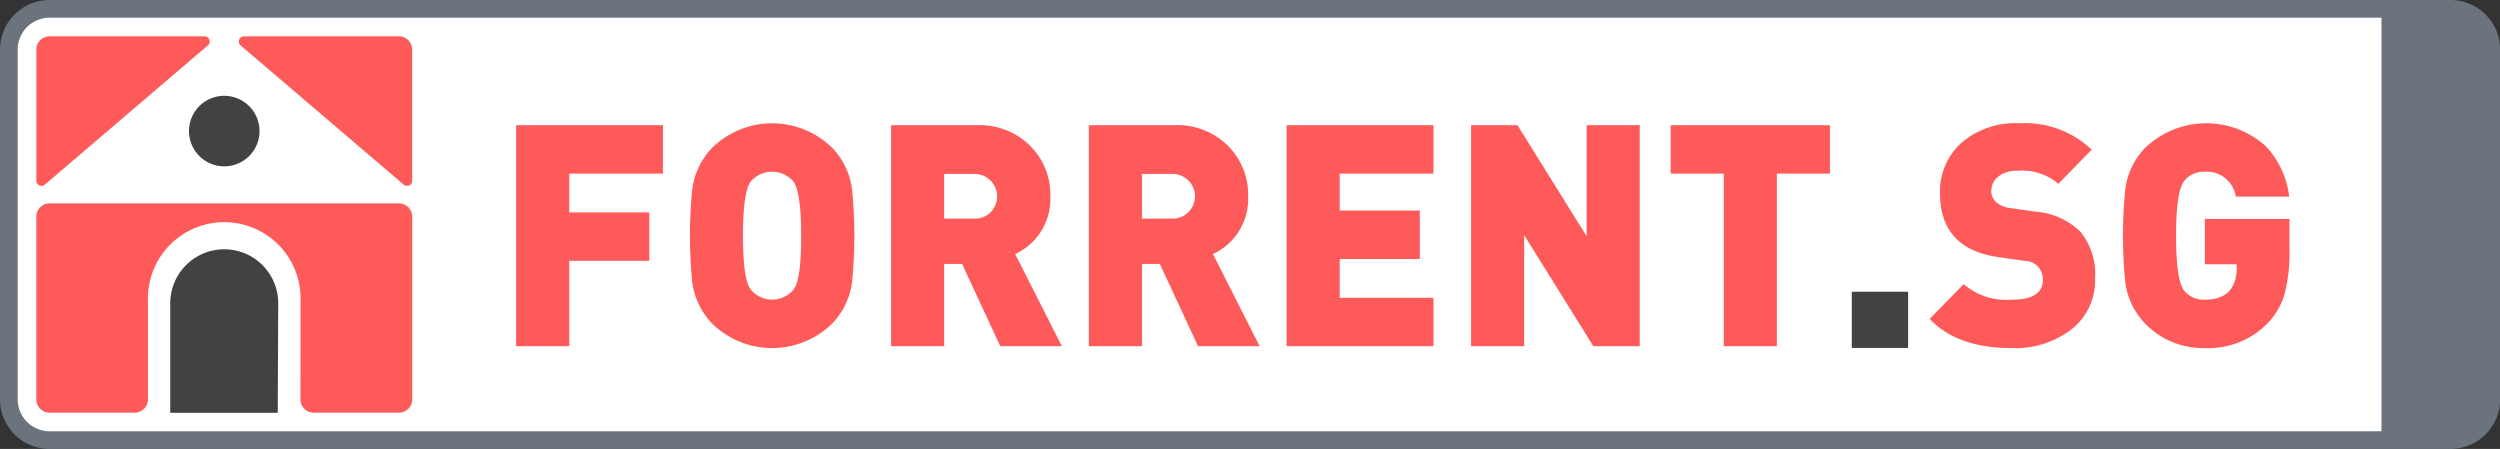
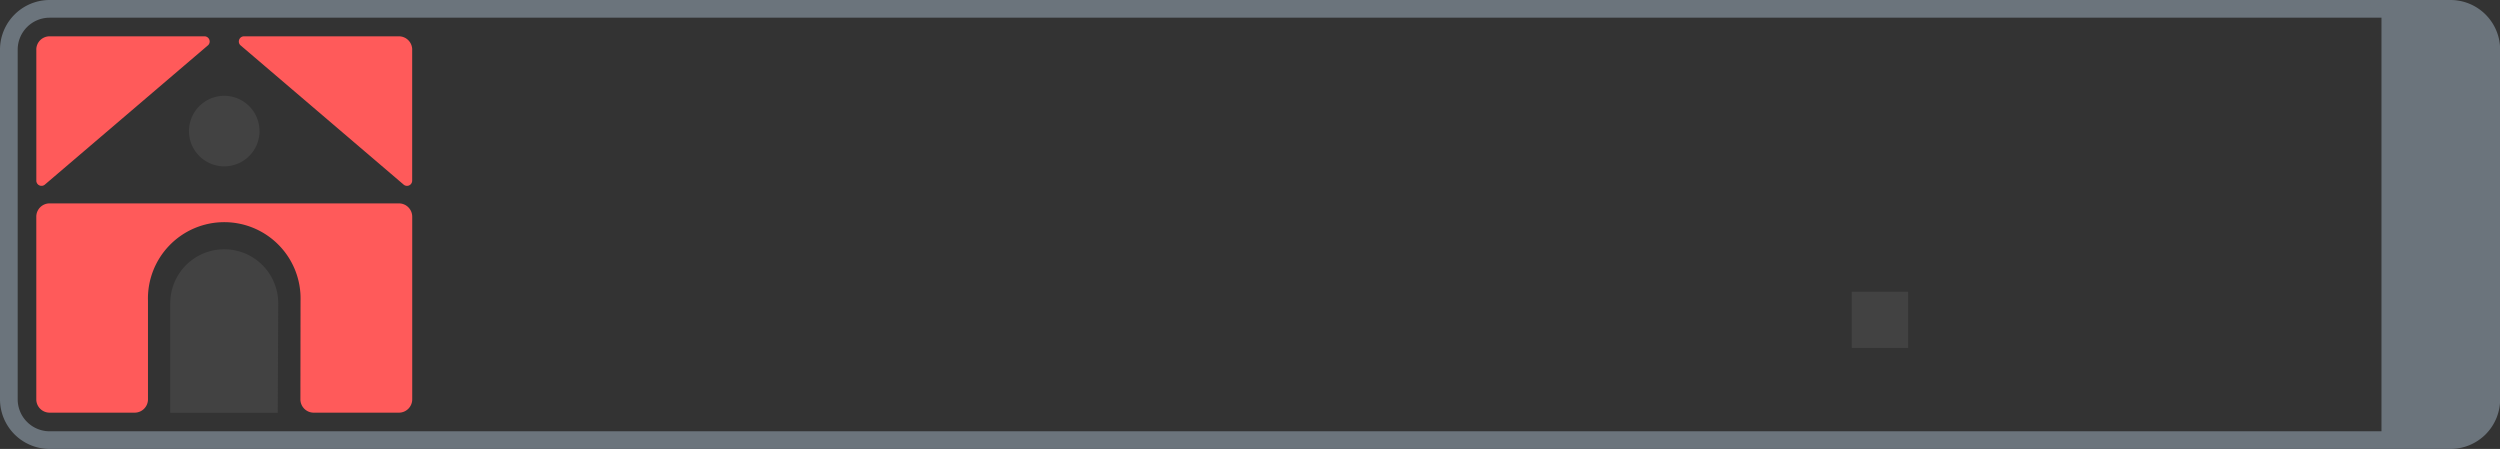
<svg xmlns="http://www.w3.org/2000/svg" id="Forrent.sg" width="222.75" height="40" viewBox="0 0 222.75 40">
  <rect x="0" y="0" width="222.75" height="40" fill="#333333" stroke="none" />
  <defs>
    <style>
      .cls-1 {
        fill: #fff;
      }

      .cls-2 {
        fill: #6b747c;
      }

      .cls-2, .cls-3, .cls-4 {
        fill-rule: evenodd;
      }

      .cls-3 {
        fill: #ff5a5a;
      }

      .cls-4 {
        fill: #424242;
      }
    </style>
  </defs>
-   <path id="white" class="cls-1" d="M5.263,0.844H217.08a4.42,4.42,0,0,1,4.42,4.42V34.736a4.42,4.42,0,0,1-4.42,4.42H5.263A4.419,4.419,0,0,1,.844,34.737V5.263A4.419,4.419,0,0,1,5.263.844Z" />
  <path id="gray_frame" class="cls-2" d="M218.342,440H4.42A4.426,4.426,0,0,1,0,435.582v-31.16A4.426,4.426,0,0,1,4.42,400H218.342a4.426,4.426,0,0,1,4.42,4.422v31.16A4.426,4.426,0,0,1,218.342,440ZM1.576,404.422v31.16a2.849,2.849,0,0,0,2.844,2.846H212.19V401.577H4.42A2.848,2.848,0,0,0,1.576,404.422Z" transform="translate(0 -400)" />
  <g id="::House">
    <path id="red" class="cls-3" d="M4.42,418.122a1.185,1.185,0,0,0-1.186,1.185v16.275a1.187,1.187,0,0,0,1.186,1.186H12a1.186,1.186,0,0,0,1.185-1.186v-8.769a6.8,6.8,0,1,1,13.593,0l-0.012,8.769a1.186,1.186,0,0,0,1.185,1.186h7.592a1.186,1.186,0,0,0,1.186-1.186V419.307a1.185,1.185,0,0,0-1.186-1.185H4.42Zm-1.186-13.7a1.186,1.186,0,0,1,1.186-1.186h13.8a0.462,0.462,0,0,1,.462.462,0.453,0.453,0,0,1-.136.326l-14.521,12.4a0.462,0.462,0,0,1-.788-0.327V404.422Zm33.493,0a1.186,1.186,0,0,0-1.185-1.186h-13.8a0.462,0.462,0,0,0-.462.462,0.455,0.455,0,0,0,.135.326l14.521,12.4a0.462,0.462,0,0,0,.789-0.327V404.422Z" transform="translate(0 -400)" />
    <path id="gray" class="cls-4" d="M23.123,411.681a3.142,3.142,0,1,1-3.142-3.144A3.143,3.143,0,0,1,23.123,411.681Zm1.668,15.341a4.811,4.811,0,1,0-9.622,0v9.757h9.578Z" transform="translate(0 -400)" />
  </g>
-   <path id="Forrent.sg-2" data-name="Forrent.sg" class="cls-3" d="M59.069,411.153H45.988v19.694h4.73V423.24h7.136v-4.315H50.718v-3.457h8.352v-4.315Zm16.839,5.615a6.562,6.562,0,0,0-1.73-3.568,7.643,7.643,0,0,0-10.757,0,6.556,6.556,0,0,0-1.73,3.568,41.528,41.528,0,0,0,0,8.464,6.556,6.556,0,0,0,1.73,3.568,7.643,7.643,0,0,0,10.757,0,6.562,6.562,0,0,0,1.73-3.568,41.528,41.528,0,0,0,0-8.464h0Zm-5.189,9.017a2.473,2.473,0,0,1-3.838,0Q66.2,424.871,66.2,421q0-3.9.7-4.841a2.517,2.517,0,0,1,3.784,0q0.7,0.941.7,4.841Q71.394,424.873,70.719,425.785Zm19.731-3.153a5.385,5.385,0,0,0,3.135-5.145,6.115,6.115,0,0,0-1.676-4.37,6.384,6.384,0,0,0-4.892-1.964H79.395v19.694h4.73v-7.33h1.595l3.406,7.33h5.487Zm-2.162-3.748a1.96,1.96,0,0,1-1.487.595H84.125V415.5H86.8A2,2,0,0,1,88.287,418.884Zm19.785,3.748a5.385,5.385,0,0,0,3.135-5.145,6.115,6.115,0,0,0-1.676-4.37,6.383,6.383,0,0,0-4.892-1.964H97.017v19.694h4.73v-7.33h1.595l3.405,7.33h5.487Zm-2.163-3.748a1.958,1.958,0,0,1-1.486.595h-2.676V415.5h2.676A1.995,1.995,0,0,1,105.909,418.884Zm21.812,7.648h-8.352v-3.458h7.136v-4.315h-7.136v-3.291h8.352v-4.315H114.639v19.694h13.082v-4.315ZM146.1,411.153h-4.73v9.9l-6.162-9.9h-4.136v19.694h4.73v-9.9l6.163,9.9H146.1V411.153Zm16.947,0h-14.19v4.315h4.73v15.379h4.73V415.468h4.73v-4.315Zm22.339,9.515a6.372,6.372,0,0,0-3.933-1.8l-2.324-.332a2.255,2.255,0,0,1-1.3-.553,1.313,1.313,0,0,1-.405-0.941,1.678,1.678,0,0,1,.54-1.244,2.58,2.58,0,0,1,1.784-.581,4.926,4.926,0,0,1,3.649,1.162l2.973-3.043a8.658,8.658,0,0,0-6.487-2.351,7.3,7.3,0,0,0-5.122,1.743,5.8,5.8,0,0,0-1.905,4.48q0,4.952,5.189,5.7l2.325,0.332a1.632,1.632,0,0,1,1.649,1.688q0,1.77-2.757,1.77a5.8,5.8,0,0,1-4.3-1.383l-3.027,3.1q2.459,2.6,7.3,2.6a8.261,8.261,0,0,0,5.243-1.6,5.484,5.484,0,0,0,2.19-4.591A5.974,5.974,0,0,0,185.386,420.668Zm18.608-1.162h-7.54v4.039h2.837v0.276q0,2.877-2.837,2.877a2.18,2.18,0,0,1-1.865-.83q-0.7-.94-0.7-4.868,0-3.9.7-4.841a2.2,2.2,0,0,1,1.865-.857,2.621,2.621,0,0,1,2.756,2.213h4.757a7.837,7.837,0,0,0-2.081-4.481,7.89,7.89,0,0,0-10.784.166,6.557,6.557,0,0,0-1.73,3.568,41.566,41.566,0,0,0,0,8.464,6.557,6.557,0,0,0,1.73,3.568,7.184,7.184,0,0,0,5.352,2.213,7.367,7.367,0,0,0,5.594-2.213,6.287,6.287,0,0,0,1.514-2.628,14.55,14.55,0,0,0,.432-3.927v-2.739Z" transform="translate(0 -400)" />
  <path class="cls-4" d="M170.014,425.993h-5.022V431h5.022v-5.01Z" transform="translate(0 -400)" />
</svg>